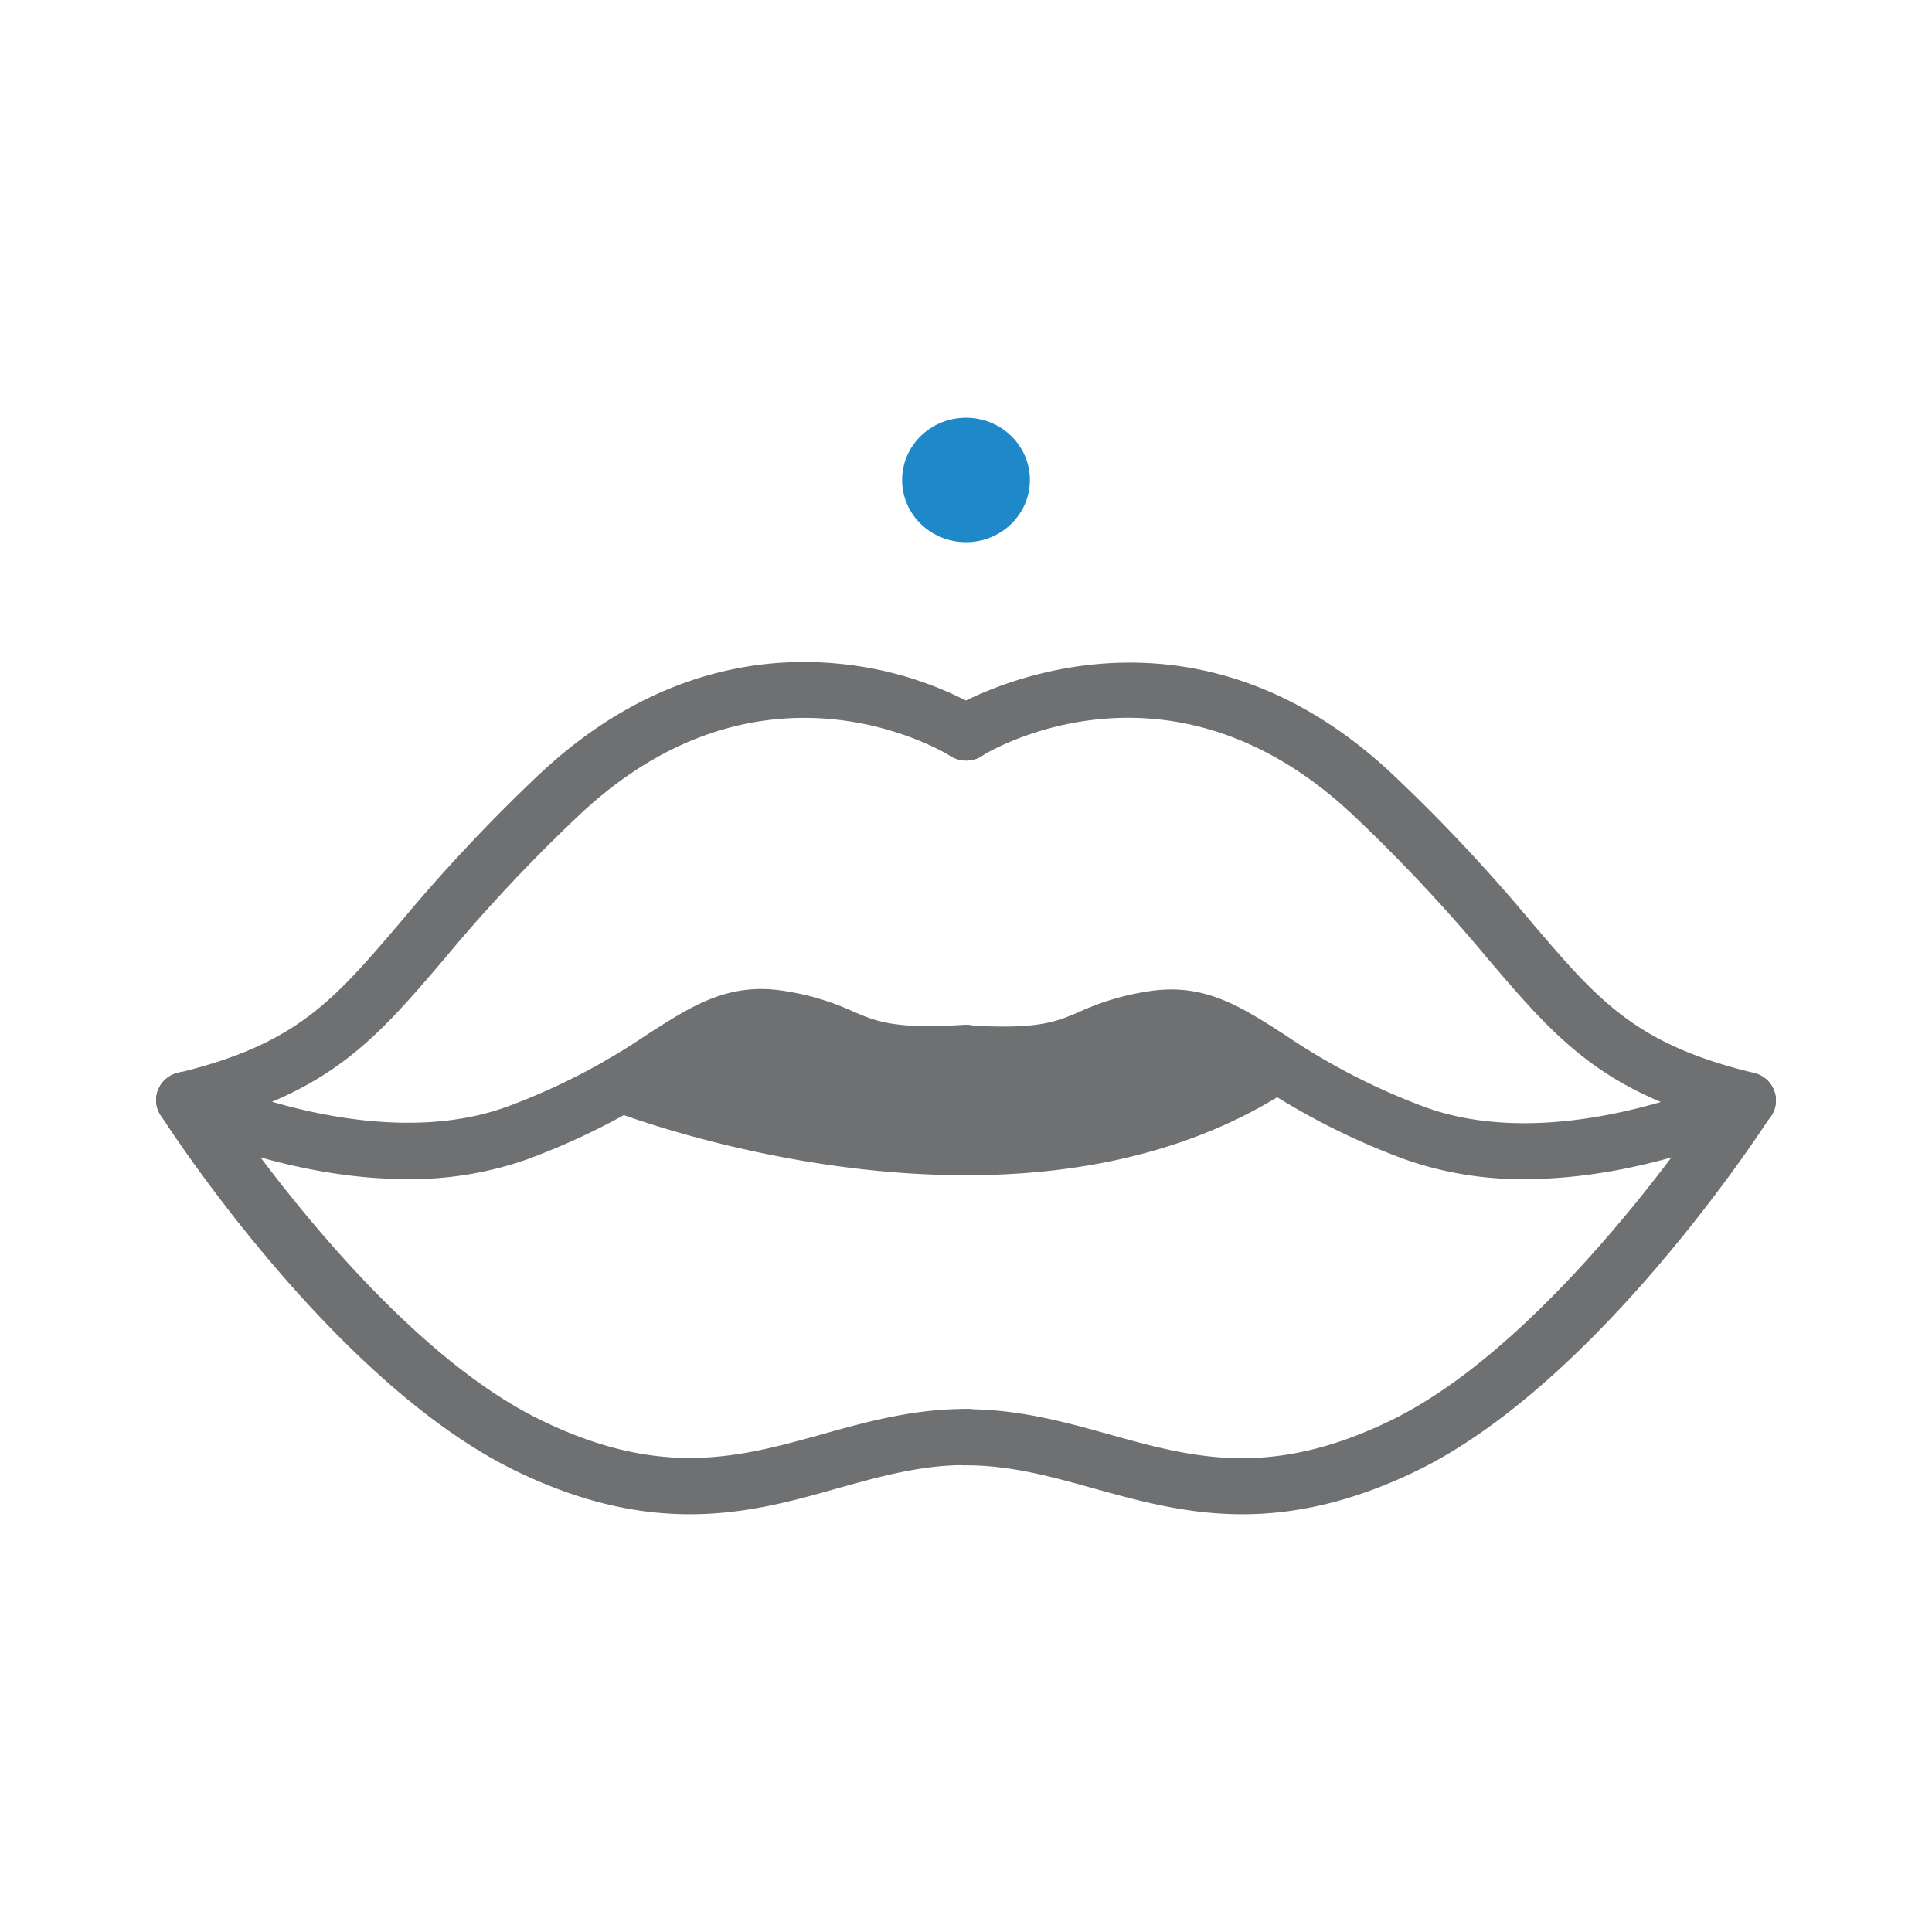
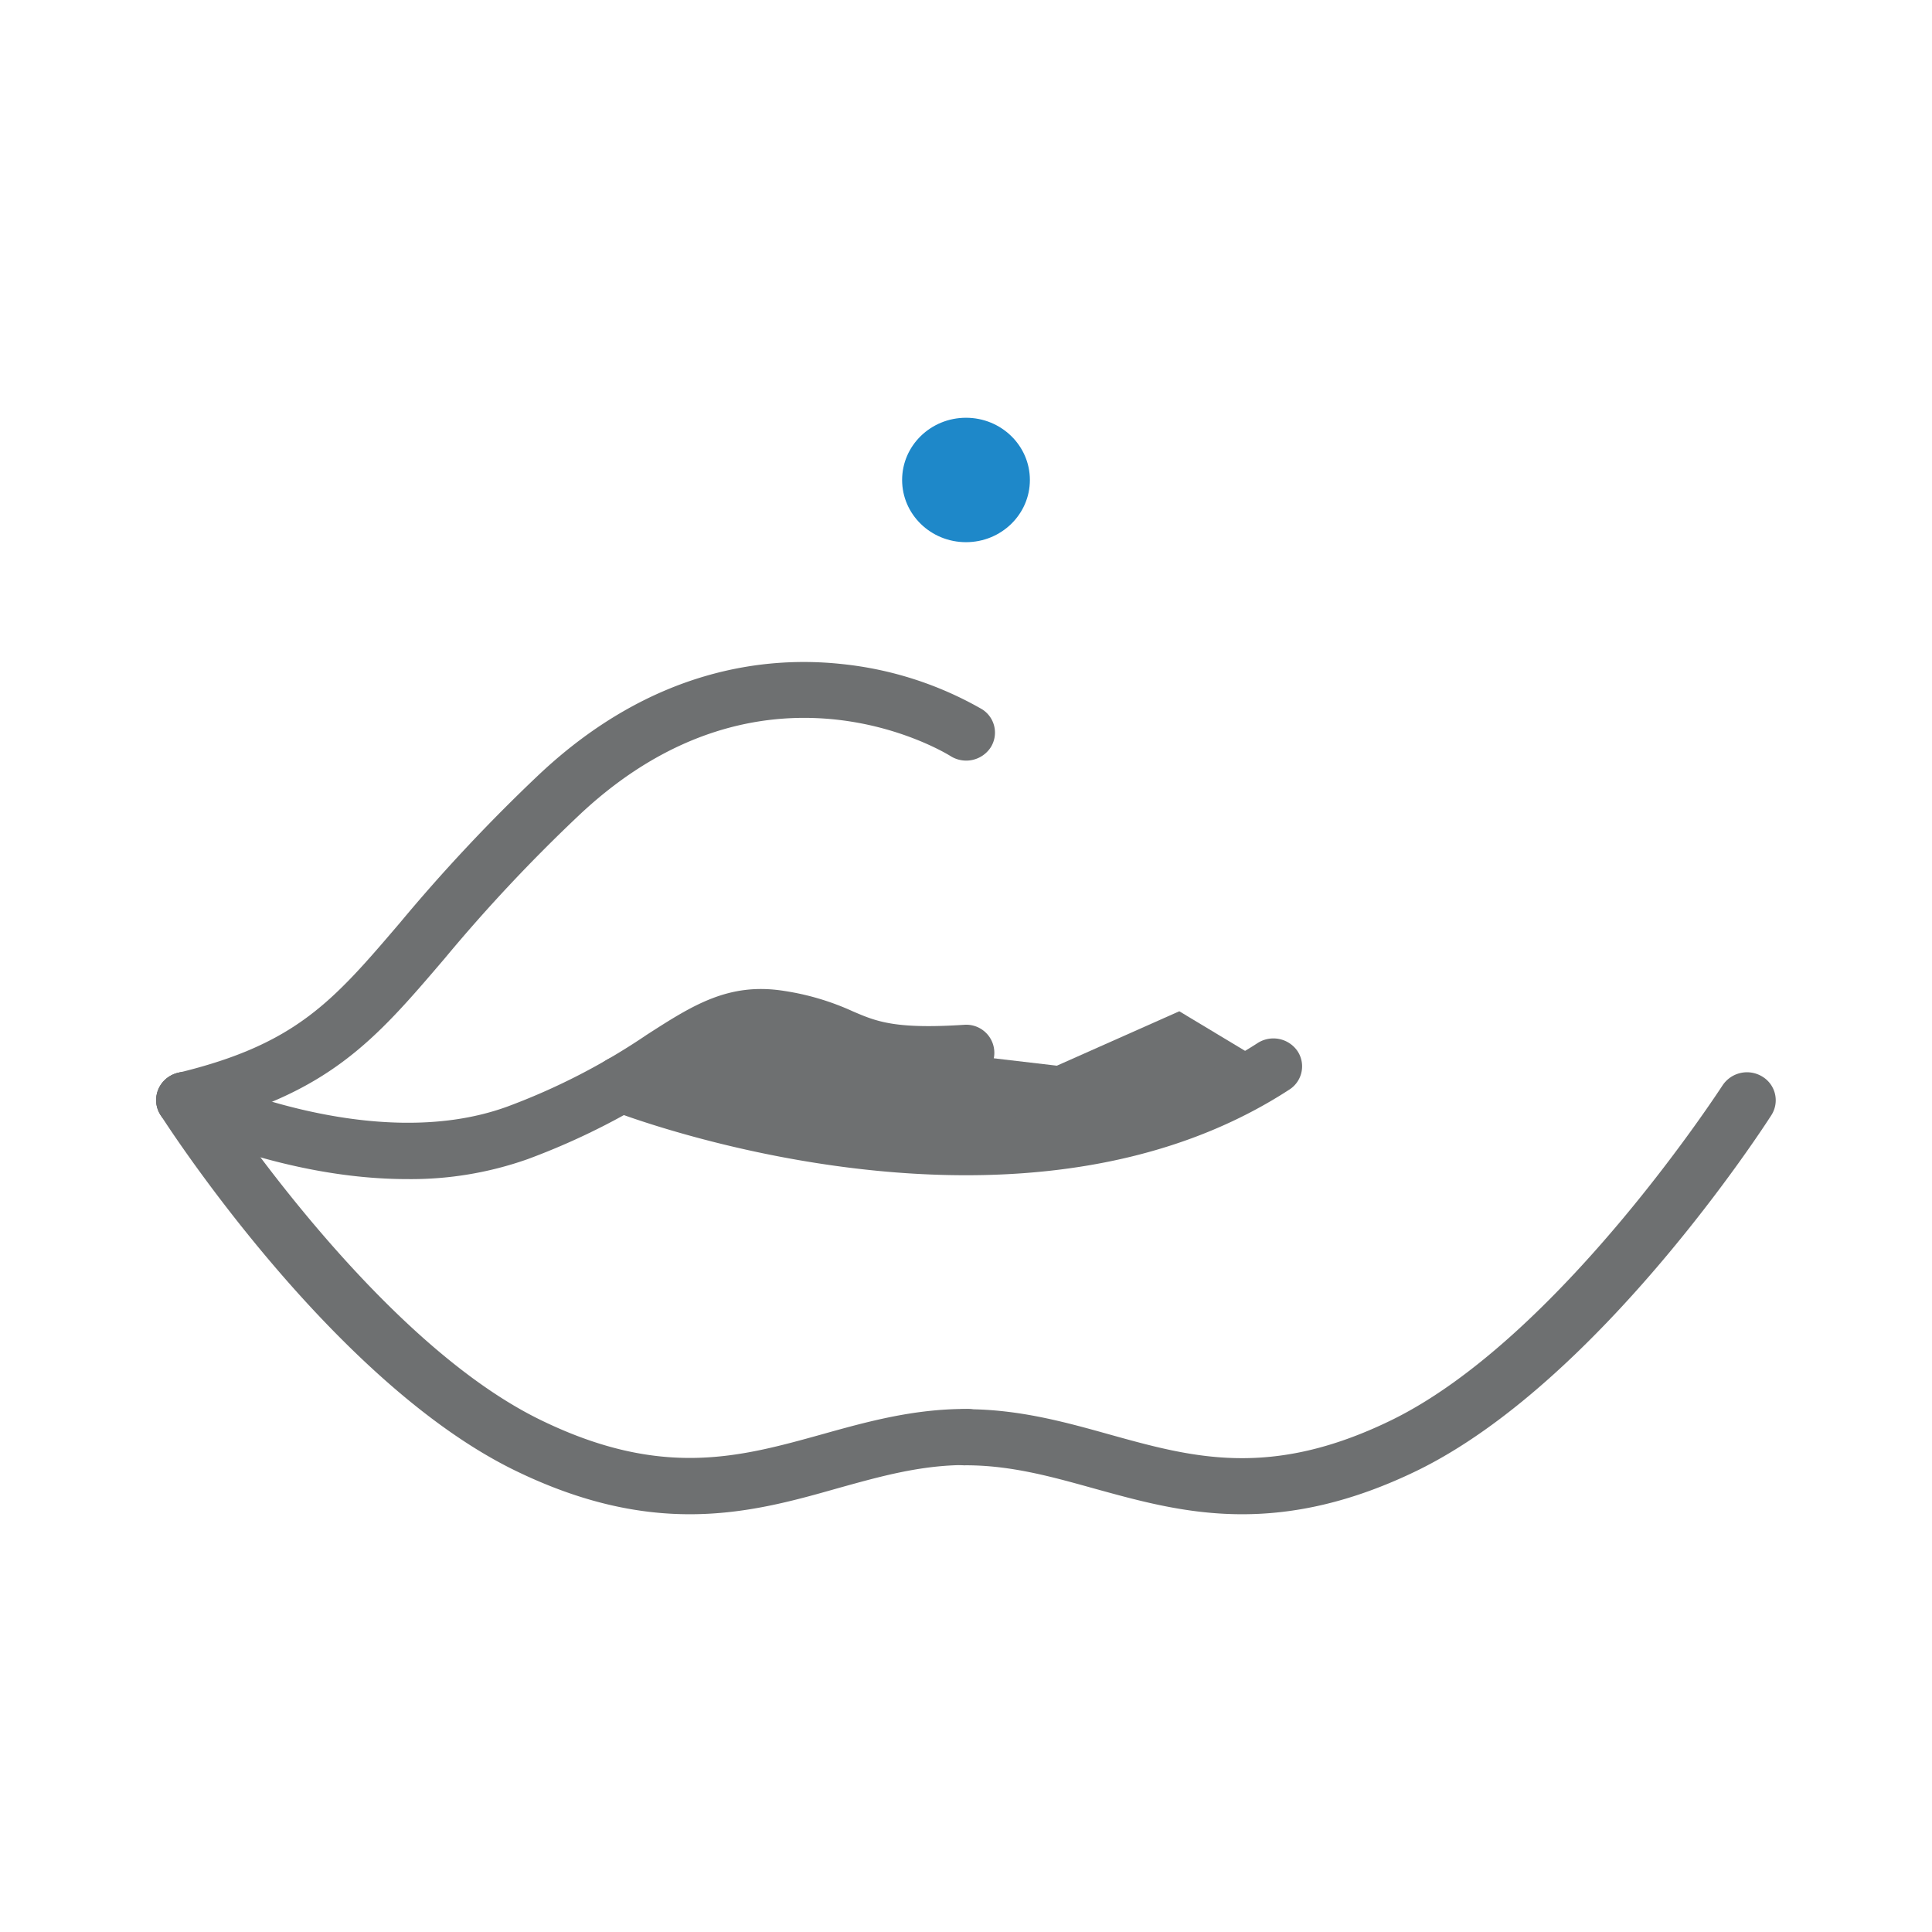
<svg xmlns="http://www.w3.org/2000/svg" id="Lips" viewBox="0 0 300 300">
  <defs>
    <style>.cls-1{fill:#1e88c9;}.cls-2{fill:#6e7071;}</style>
  </defs>
  <g id="Medusa">
    <ellipse class="cls-1" cx="150" cy="74.53" rx="9.92" ry="9.66" />
    <g id="Lips-2" data-name="Lips">
      <polygon class="cls-2" points="115.53 158.15 100.76 167.3 120.16 174.09 156.18 179.4 186.92 173.77 197.16 165.48 183.12 157.03 164.11 165.48 138.67 162.5 115.53 158.15" />
      <path class="cls-2" d="M28.71,175.18a4.46,4.46,0,0,1-4.34-3.31,4.36,4.36,0,0,1,3.27-5.28c18.35-4.43,24.08-11.14,34.49-23.33A265.08,265.08,0,0,1,83.8,120.18c17.52-16.43,35.21-18.35,47-17.06a55,55,0,0,1,21.67,7,4.28,4.28,0,0,1,1.32,6,4.55,4.55,0,0,1-6.18,1.29c-1.25-.78-29.16-17.58-57.57,9.06a253.71,253.71,0,0,0-21,22.37c-10.85,12.71-18,21.1-39.22,26.22A4.43,4.43,0,0,1,28.71,175.18Z" />
      <path class="cls-2" d="M63.23,183.09c-18.82,0-35.57-7.92-36.5-8.36a4.32,4.32,0,0,1-2-5.84,4.54,4.54,0,0,1,6-2h0c.27.13,26.9,12.67,48.08,4.93a101.38,101.38,0,0,0,21.65-11.16c7.08-4.55,12.67-8.15,21.25-6.8a40,40,0,0,1,10.69,3.17c3.65,1.57,6.53,2.81,17.34,2.1a4.36,4.36,0,1,1,.6,8.7c-13,.85-17.16-.93-21.55-2.82a31,31,0,0,0-8.51-2.55c-4.92-.77-8.12,1.12-14.89,5.47A109.3,109.3,0,0,1,81.91,180,54.28,54.28,0,0,1,63.23,183.09Z" />
      <path class="cls-2" d="M107.12,235.13c-7.85,0-16.71-1.71-27.14-6.79-28.32-13.8-54-53.53-55.06-55.22a4.29,4.29,0,0,1,1.43-6,4.55,4.55,0,0,1,6.16,1.39c.25.39,25.41,39.34,51.47,52,18.77,9.14,30.86,5.77,43.66,2.21,6.94-1.94,14.12-3.94,22.36-3.94a4.36,4.36,0,1,1,0,8.71c-7,0-13.26,1.75-19.9,3.6C123.17,233.06,115.75,235.13,107.12,235.13Z" />
-       <path class="cls-2" d="M271.29,175.18a4.43,4.43,0,0,1-1.08-.13c-21.2-5.12-28.37-13.51-39.22-26.22a253.71,253.71,0,0,0-21-22.37c-28.45-26.68-56.4-9.79-57.58-9.06a4.55,4.55,0,0,1-6.17-1.31,4.28,4.28,0,0,1,1.32-6c.34-.22,35-21.47,68.63,10.1a265.08,265.08,0,0,1,21.67,23.08c10.41,12.19,16.14,18.9,34.49,23.33a4.36,4.36,0,0,1,3.27,5.28A4.46,4.46,0,0,1,271.29,175.18Z" />
-       <path class="cls-2" d="M236.77,183.09A54.32,54.32,0,0,1,218.09,180,109.3,109.3,0,0,1,194.65,168c-6.77-4.35-10-6.25-14.89-5.47a31,31,0,0,0-8.51,2.55c-4.39,1.88-8.54,3.67-21.55,2.82a4.36,4.36,0,1,1,.6-8.7c10.81.71,13.69-.53,17.34-2.1a40,40,0,0,1,10.69-3.17c8.57-1.35,14.17,2.25,21.25,6.8a101.38,101.38,0,0,0,21.65,11.16c.52.19,1.05.37,1.58.54,20.9,6.58,46.24-5.35,46.5-5.47a4.53,4.53,0,0,1,6,2,4.31,4.31,0,0,1-2,5.83C272.34,175.17,255.59,183.09,236.77,183.09Z" />
      <path class="cls-2" d="M192.88,235.13c-8.63,0-16-2.07-23-4-6.64-1.85-12.92-3.6-19.9-3.6a4.36,4.36,0,1,1,0-8.71c8.24,0,15.42,2,22.36,3.94,12.8,3.56,24.89,6.92,43.66-2.21,26.06-12.7,51.22-51.65,51.47-52a4.55,4.55,0,0,1,6.16-1.39,4.29,4.29,0,0,1,1.43,6c-1.08,1.69-26.74,41.42-55.06,55.22C209.6,233.42,200.73,235.13,192.88,235.13Z" />
      <path class="cls-2" d="M150,182.49c-29.6,0-55.17-10.06-55.54-10.24A4.46,4.46,0,0,1,92,168.48a4.49,4.49,0,0,1,6.6-4c2.6,1,59.08,21.85,96.66-2.5a4.54,4.54,0,0,1,6.2,1.21,4.28,4.28,0,0,1-1.25,6C184.7,179.28,166.69,182.49,150,182.49Zm-49.09-14.38Zm0,0h0Zm0,0h0Zm0,0Zm0,0h0Zm0,0h0Zm-.12-.77a3.34,3.34,0,0,1,.12.77A3.87,3.87,0,0,0,100.76,167.3Zm0,0Zm-2-2.68a4.38,4.38,0,0,1,1.66,1.73A4.27,4.27,0,0,0,98.74,164.62Z" />
    </g>
  </g>
</svg>